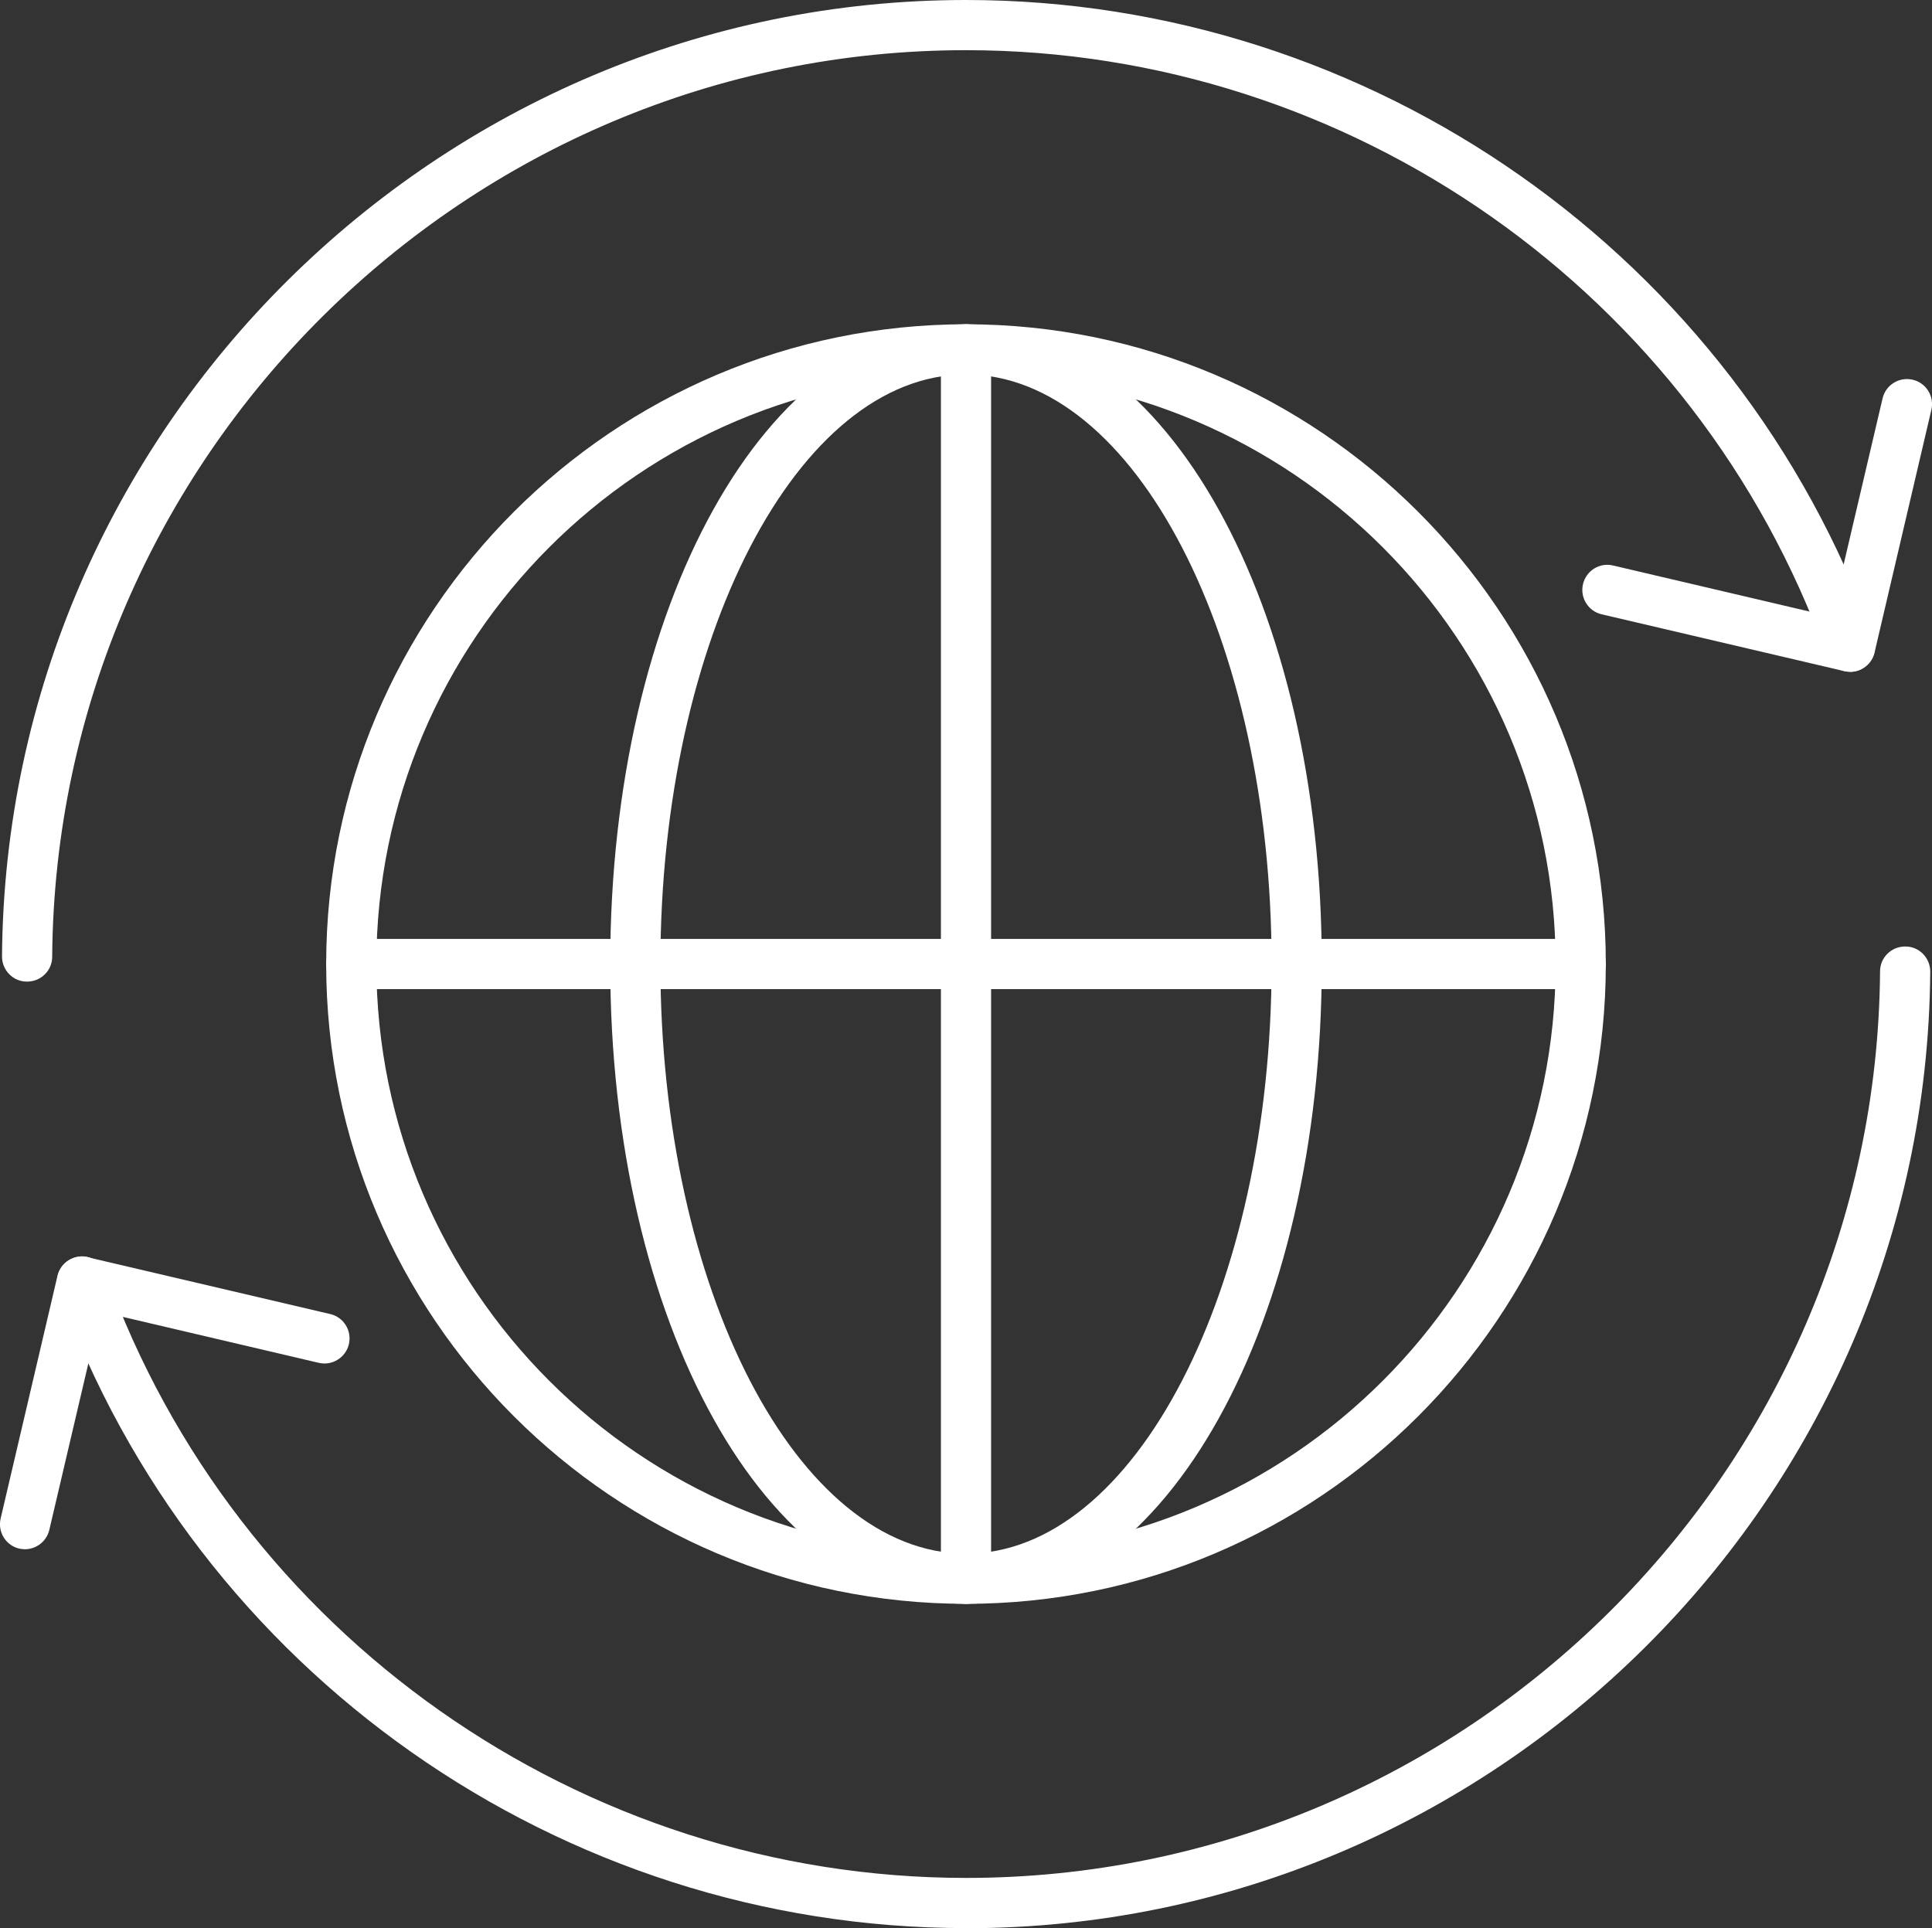
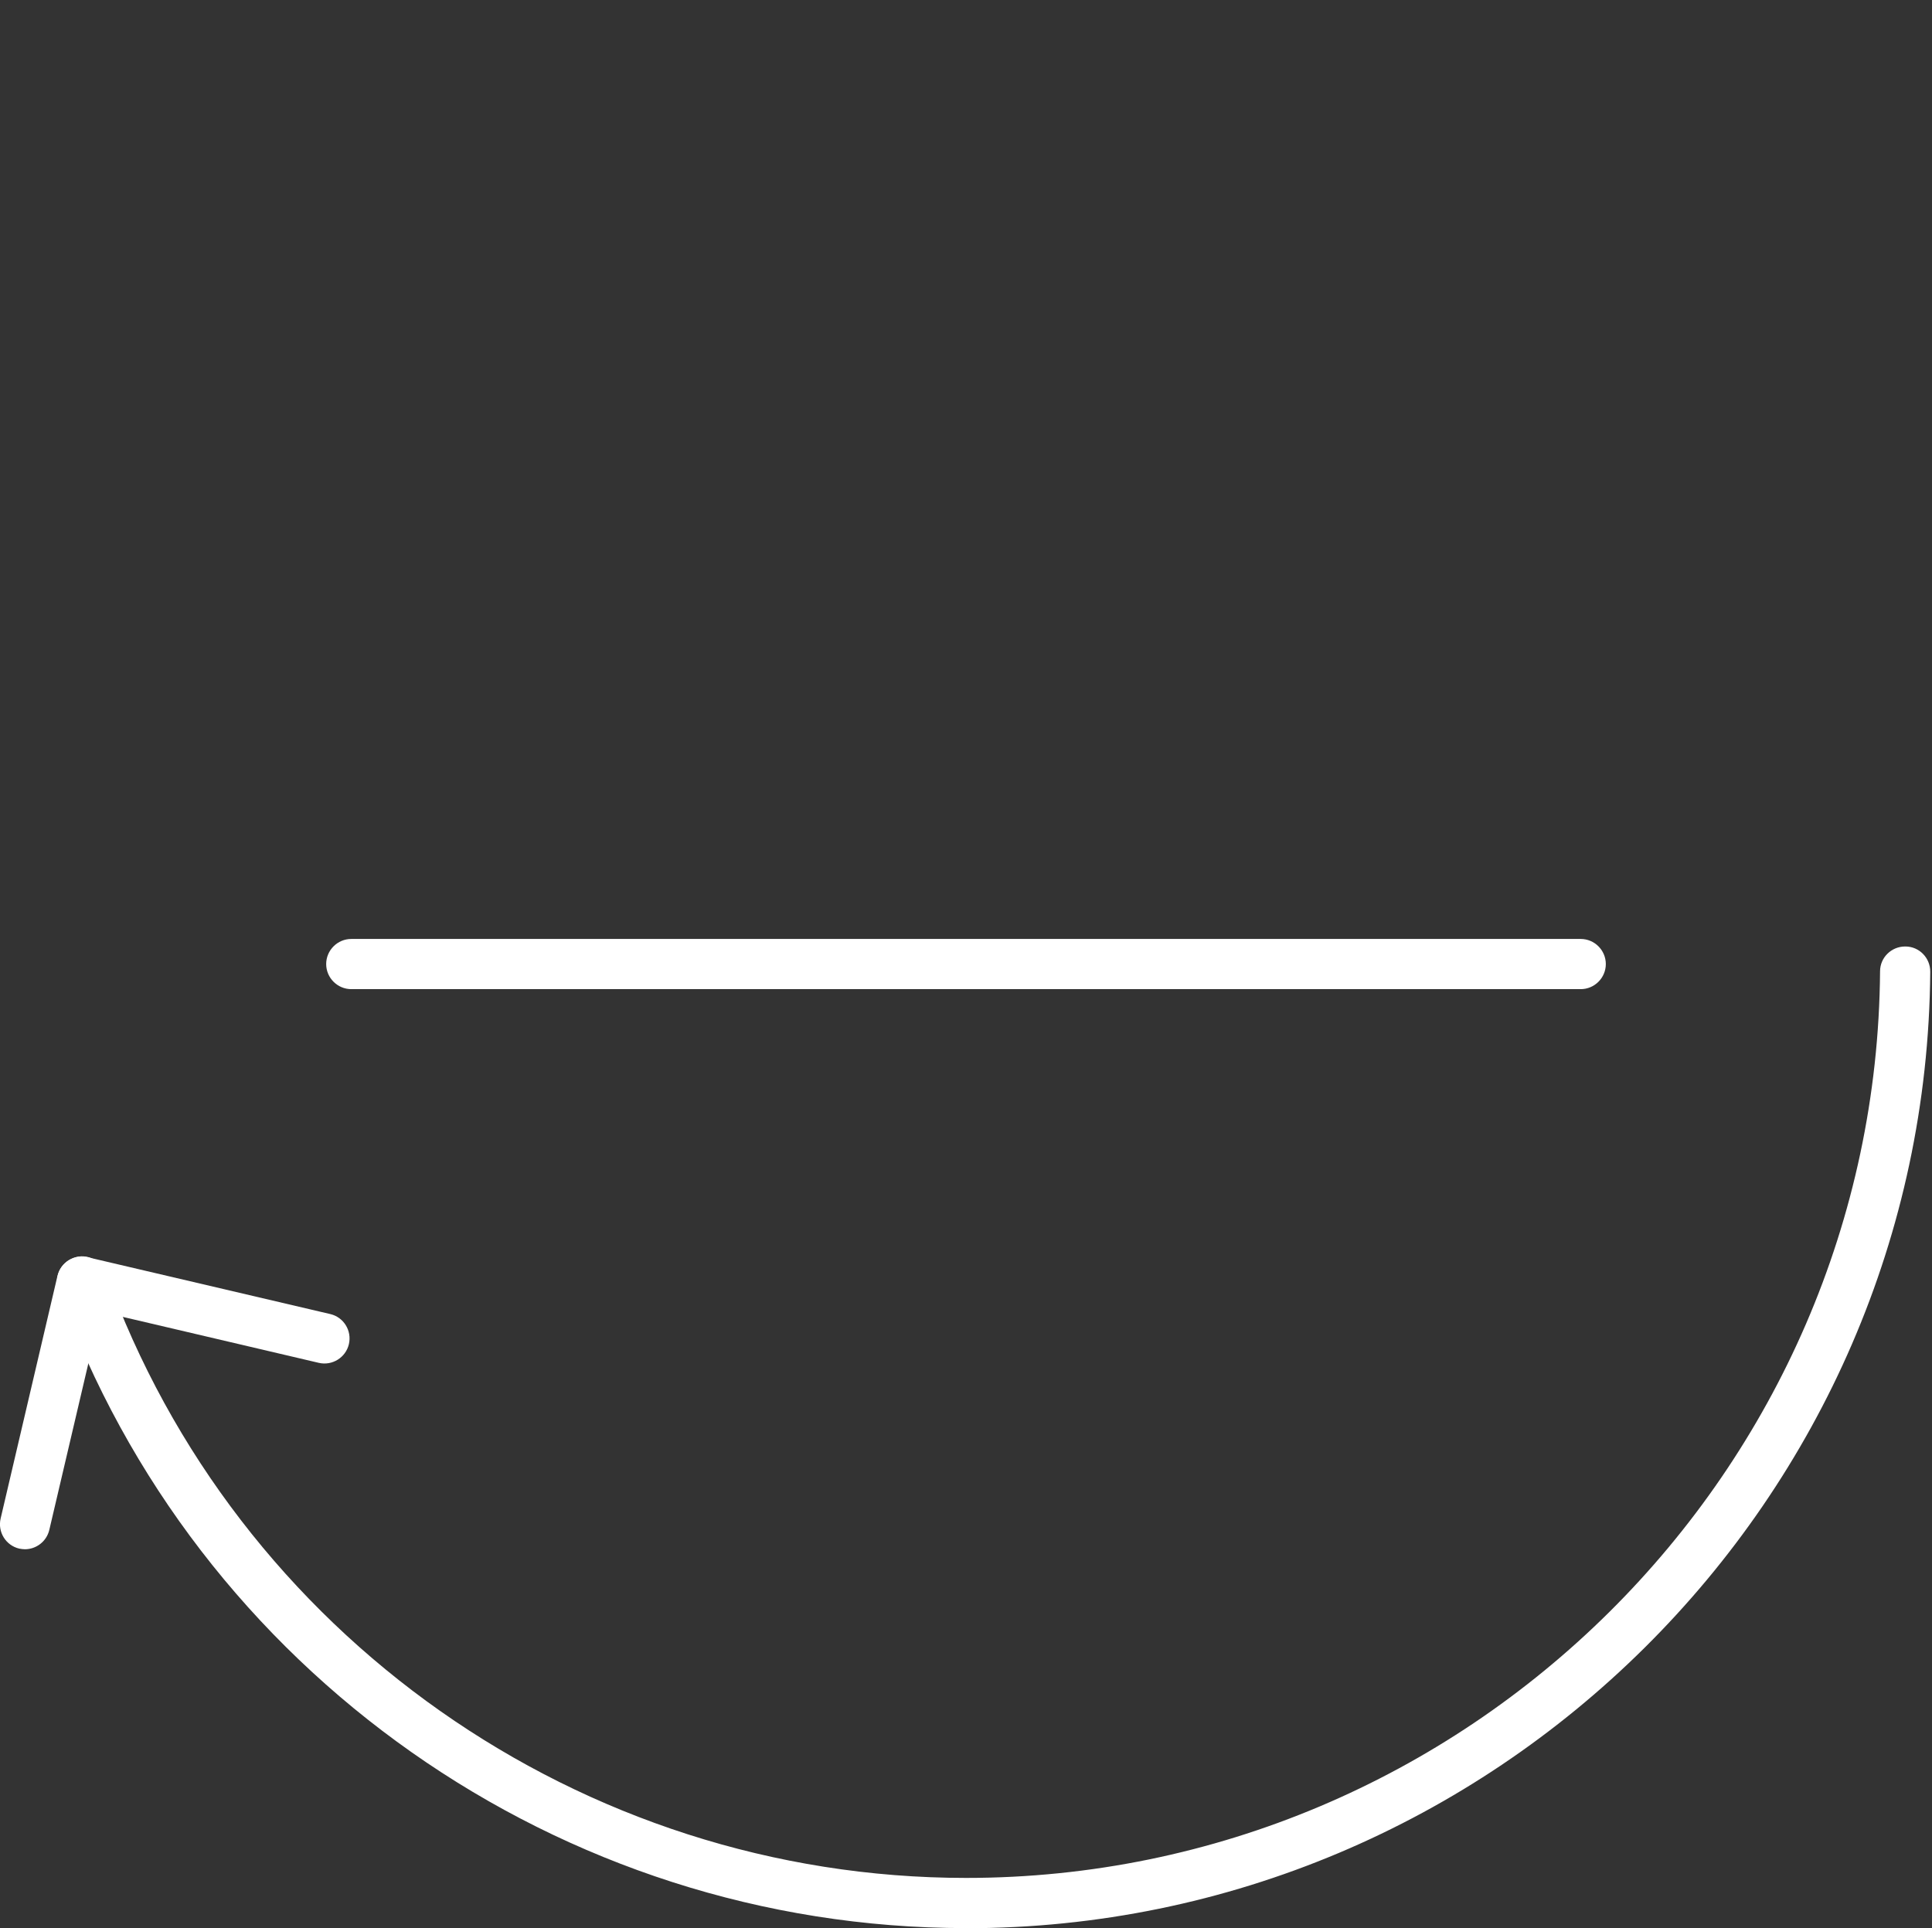
<svg xmlns="http://www.w3.org/2000/svg" id="_レイヤー_2" data-name="レイヤー 2" viewBox="0 0 154 153.7">
  <rect x="0" y="0" width="154" height="153.7" fill="#333333" stroke="none" />
  <defs>
    <style>
      .cls-1 {
        fill: #fff;
        stroke-width: 0px;
      }
    </style>
  </defs>
  <g id="Layer_1" data-name="Layer 1">
    <g>
      <g>
        <path class="cls-1" d="M77,153.7c-32.34,0-61.41-20.44-72.34-50.87-.37-1.04.17-2.18,1.21-2.56,1.03-.38,2.18.17,2.56,1.21,10.36,28.84,37.92,48.22,68.58,48.22,39.87,0,72.55-32.42,72.85-72.27,0-1.1.9-1.98,2-1.98h.02c1.1,0,1.99.91,1.98,2.02-.32,42.04-34.79,76.24-76.85,76.24Z" />
-         <path class="cls-1" d="M2.16,78.25h-.02c-1.1,0-1.99-.91-1.98-2.02C.48,34.2,34.95,0,77,0c32.35,0,61.42,20.44,72.35,50.87.37,1.04-.17,2.18-1.21,2.56-1.04.38-2.18-.17-2.56-1.21C135.23,23.38,107.66,4,77,4,37.14,4,4.46,36.42,4.16,76.27c0,1.1-.9,1.98-2,1.98Z" />
-         <path class="cls-1" d="M147.47,53.55c-.15,0-.31-.02-.46-.05l-19.34-4.53c-1.08-.25-1.74-1.33-1.49-2.4.25-1.08,1.33-1.75,2.4-1.49l17.4,4.08,4.08-17.4c.25-1.08,1.33-1.74,2.4-1.49,1.08.25,1.74,1.33,1.49,2.4l-4.53,19.35c-.12.52-.44.96-.89,1.24-.32.2-.69.3-1.05.3Z" />
        <path class="cls-1" d="M2,123.5c-.15,0-.3-.02-.46-.05-1.08-.25-1.74-1.33-1.49-2.4l4.53-19.34c.25-1.08,1.33-1.74,2.4-1.49l19.34,4.53c1.08.25,1.74,1.33,1.49,2.4s-1.33,1.74-2.4,1.49l-17.4-4.08-4.08,17.4c-.22.92-1.04,1.54-1.95,1.54Z" />
      </g>
      <g>
-         <path class="cls-1" d="M77,127.85c-28.12,0-51-22.88-51-51s22.88-51,51-51,51,22.88,51,51-22.88,51-51,51ZM77,29.85c-25.92,0-47,21.08-47,47s21.08,47,47,47,47-21.08,47-47-21.08-47-47-47Z" />
-         <path class="cls-1" d="M77,127.85c-15.9,0-28.36-22.4-28.36-51s12.46-51,28.36-51,28.36,22.4,28.36,51-12.46,51-28.36,51ZM77,29.85c-13.43,0-24.36,21.08-24.36,47s10.93,47,24.36,47,24.36-21.08,24.36-47-10.93-47-24.36-47Z" />
        <path class="cls-1" d="M126,78.85H28c-1.1,0-2-.9-2-2s.9-2,2-2h98c1.1,0,2,.9,2,2s-.9,2-2,2Z" />
-         <path class="cls-1" d="M77,127.85c-1.1,0-2-.9-2-2V27.85c0-1.1.9-2,2-2s2,.9,2,2v98c0,1.1-.9,2-2,2Z" />
      </g>
    </g>
  </g>
</svg>